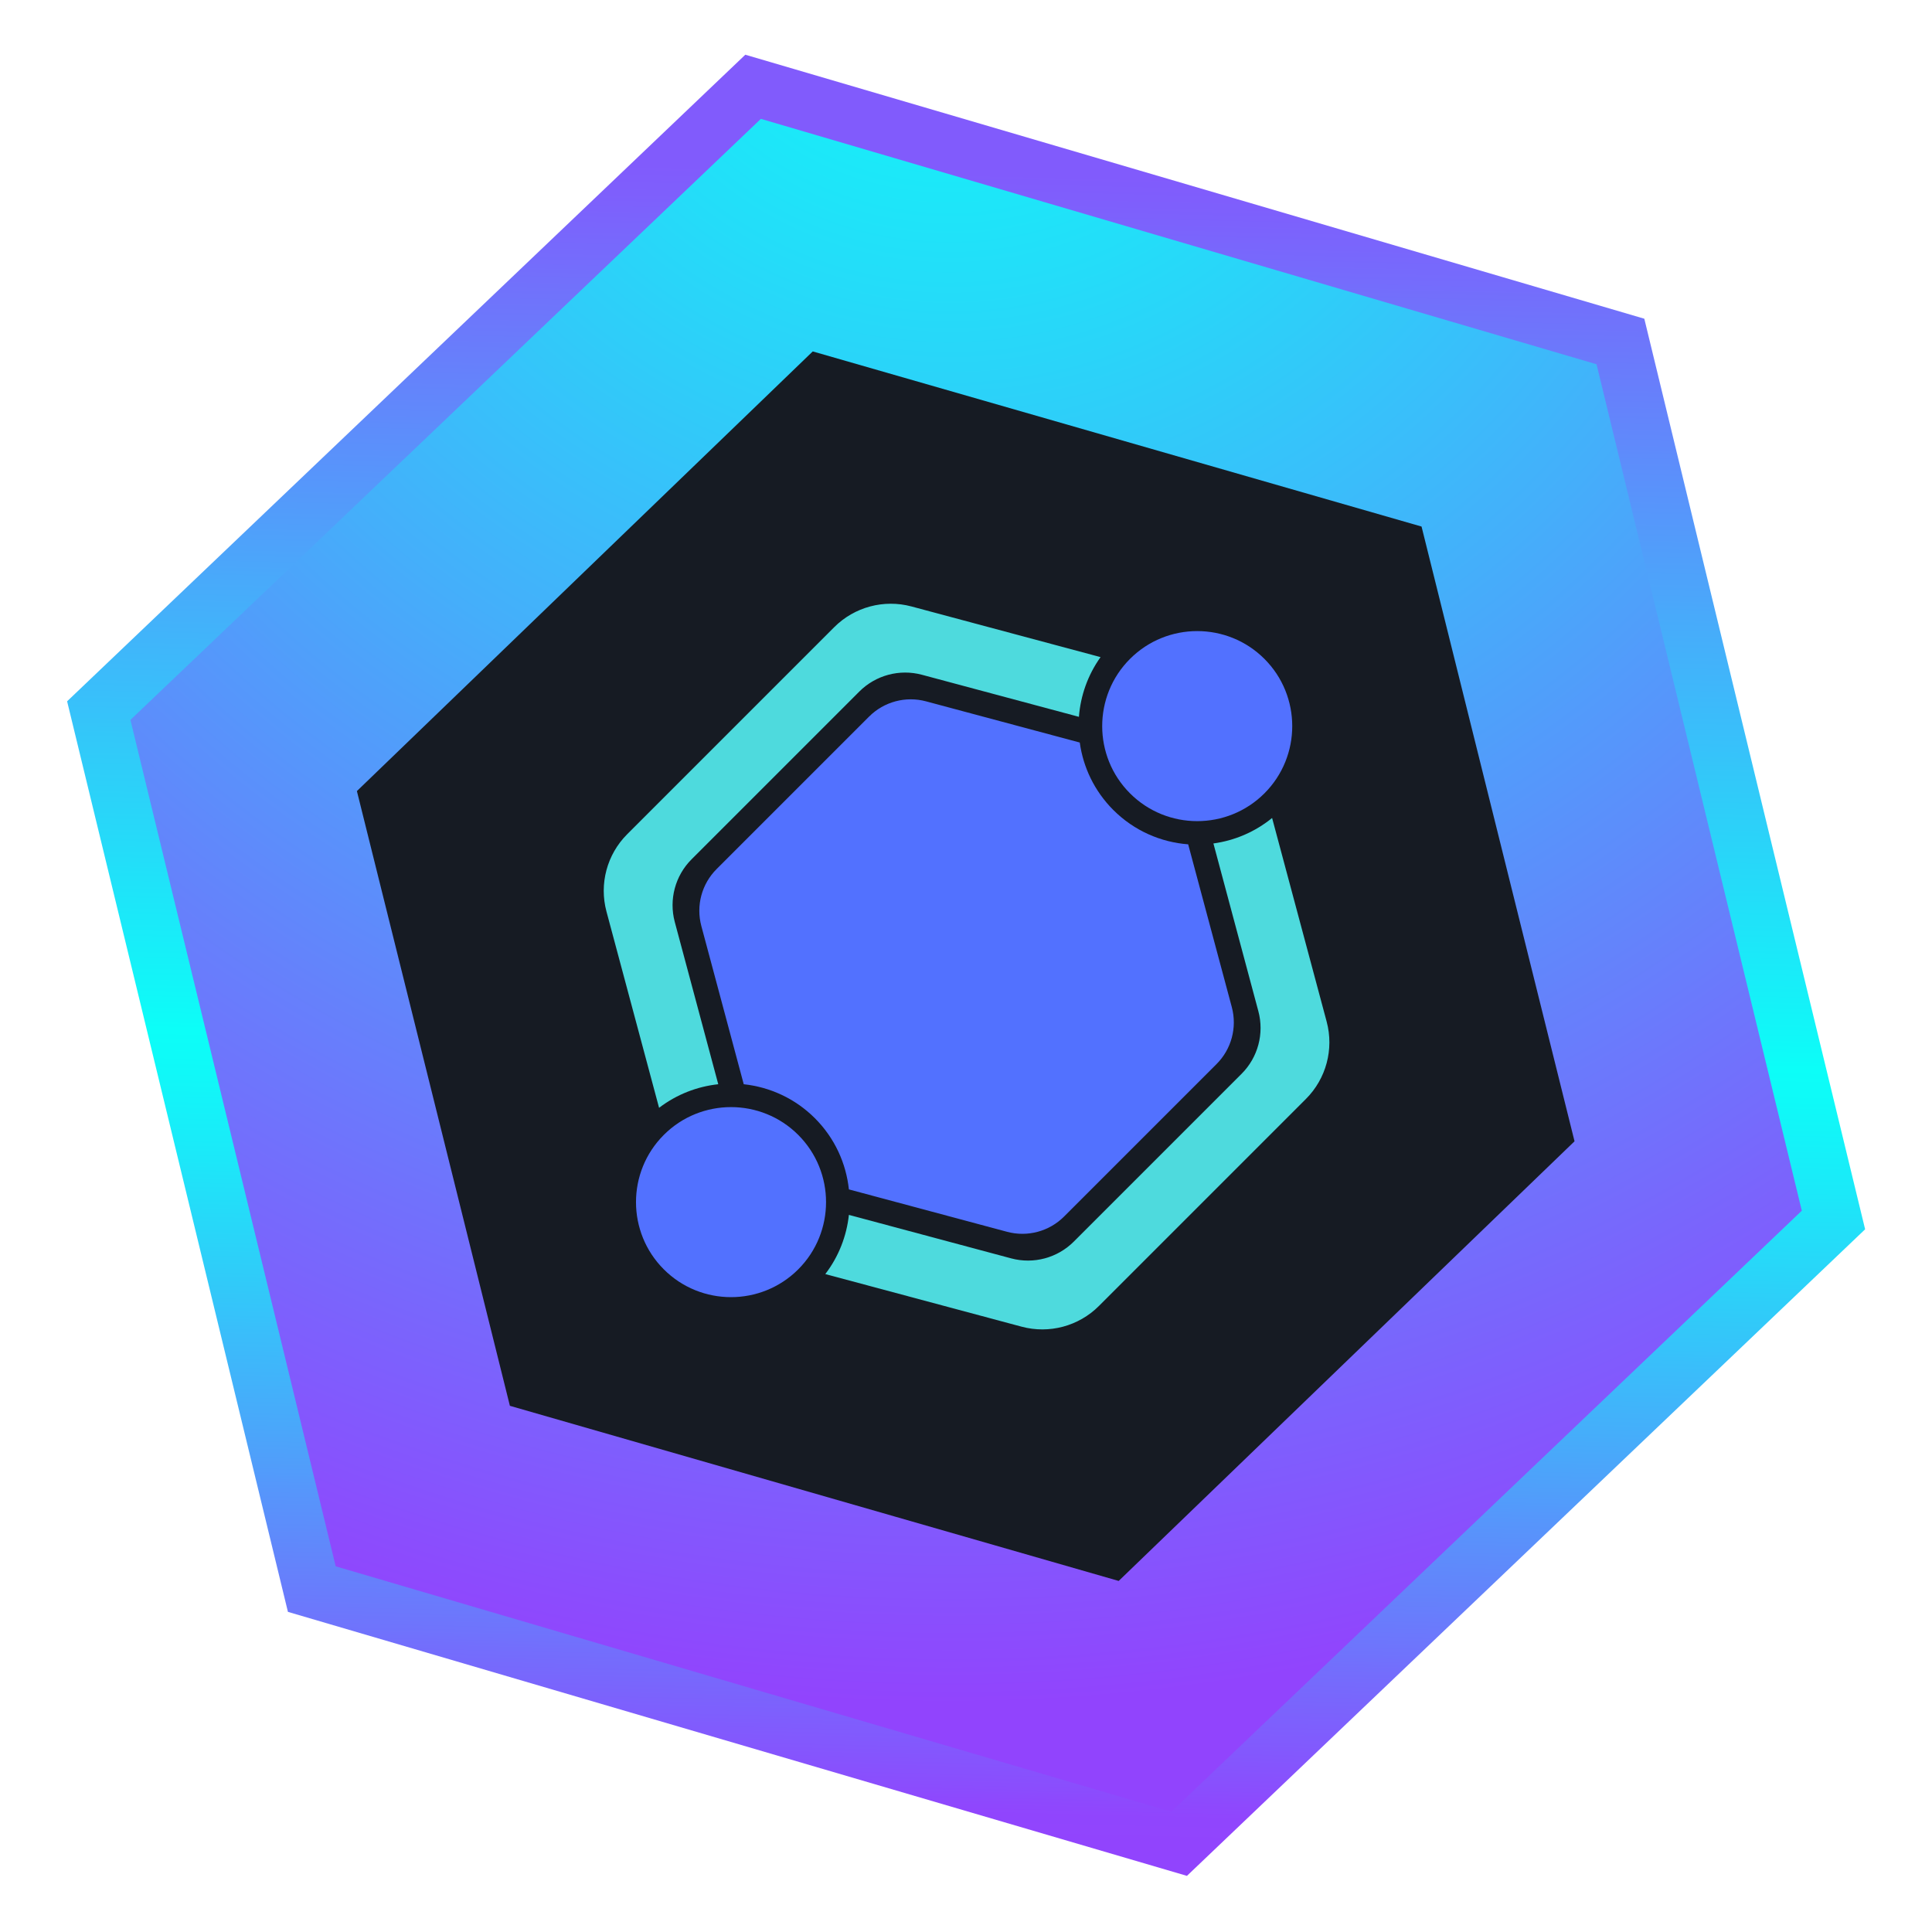
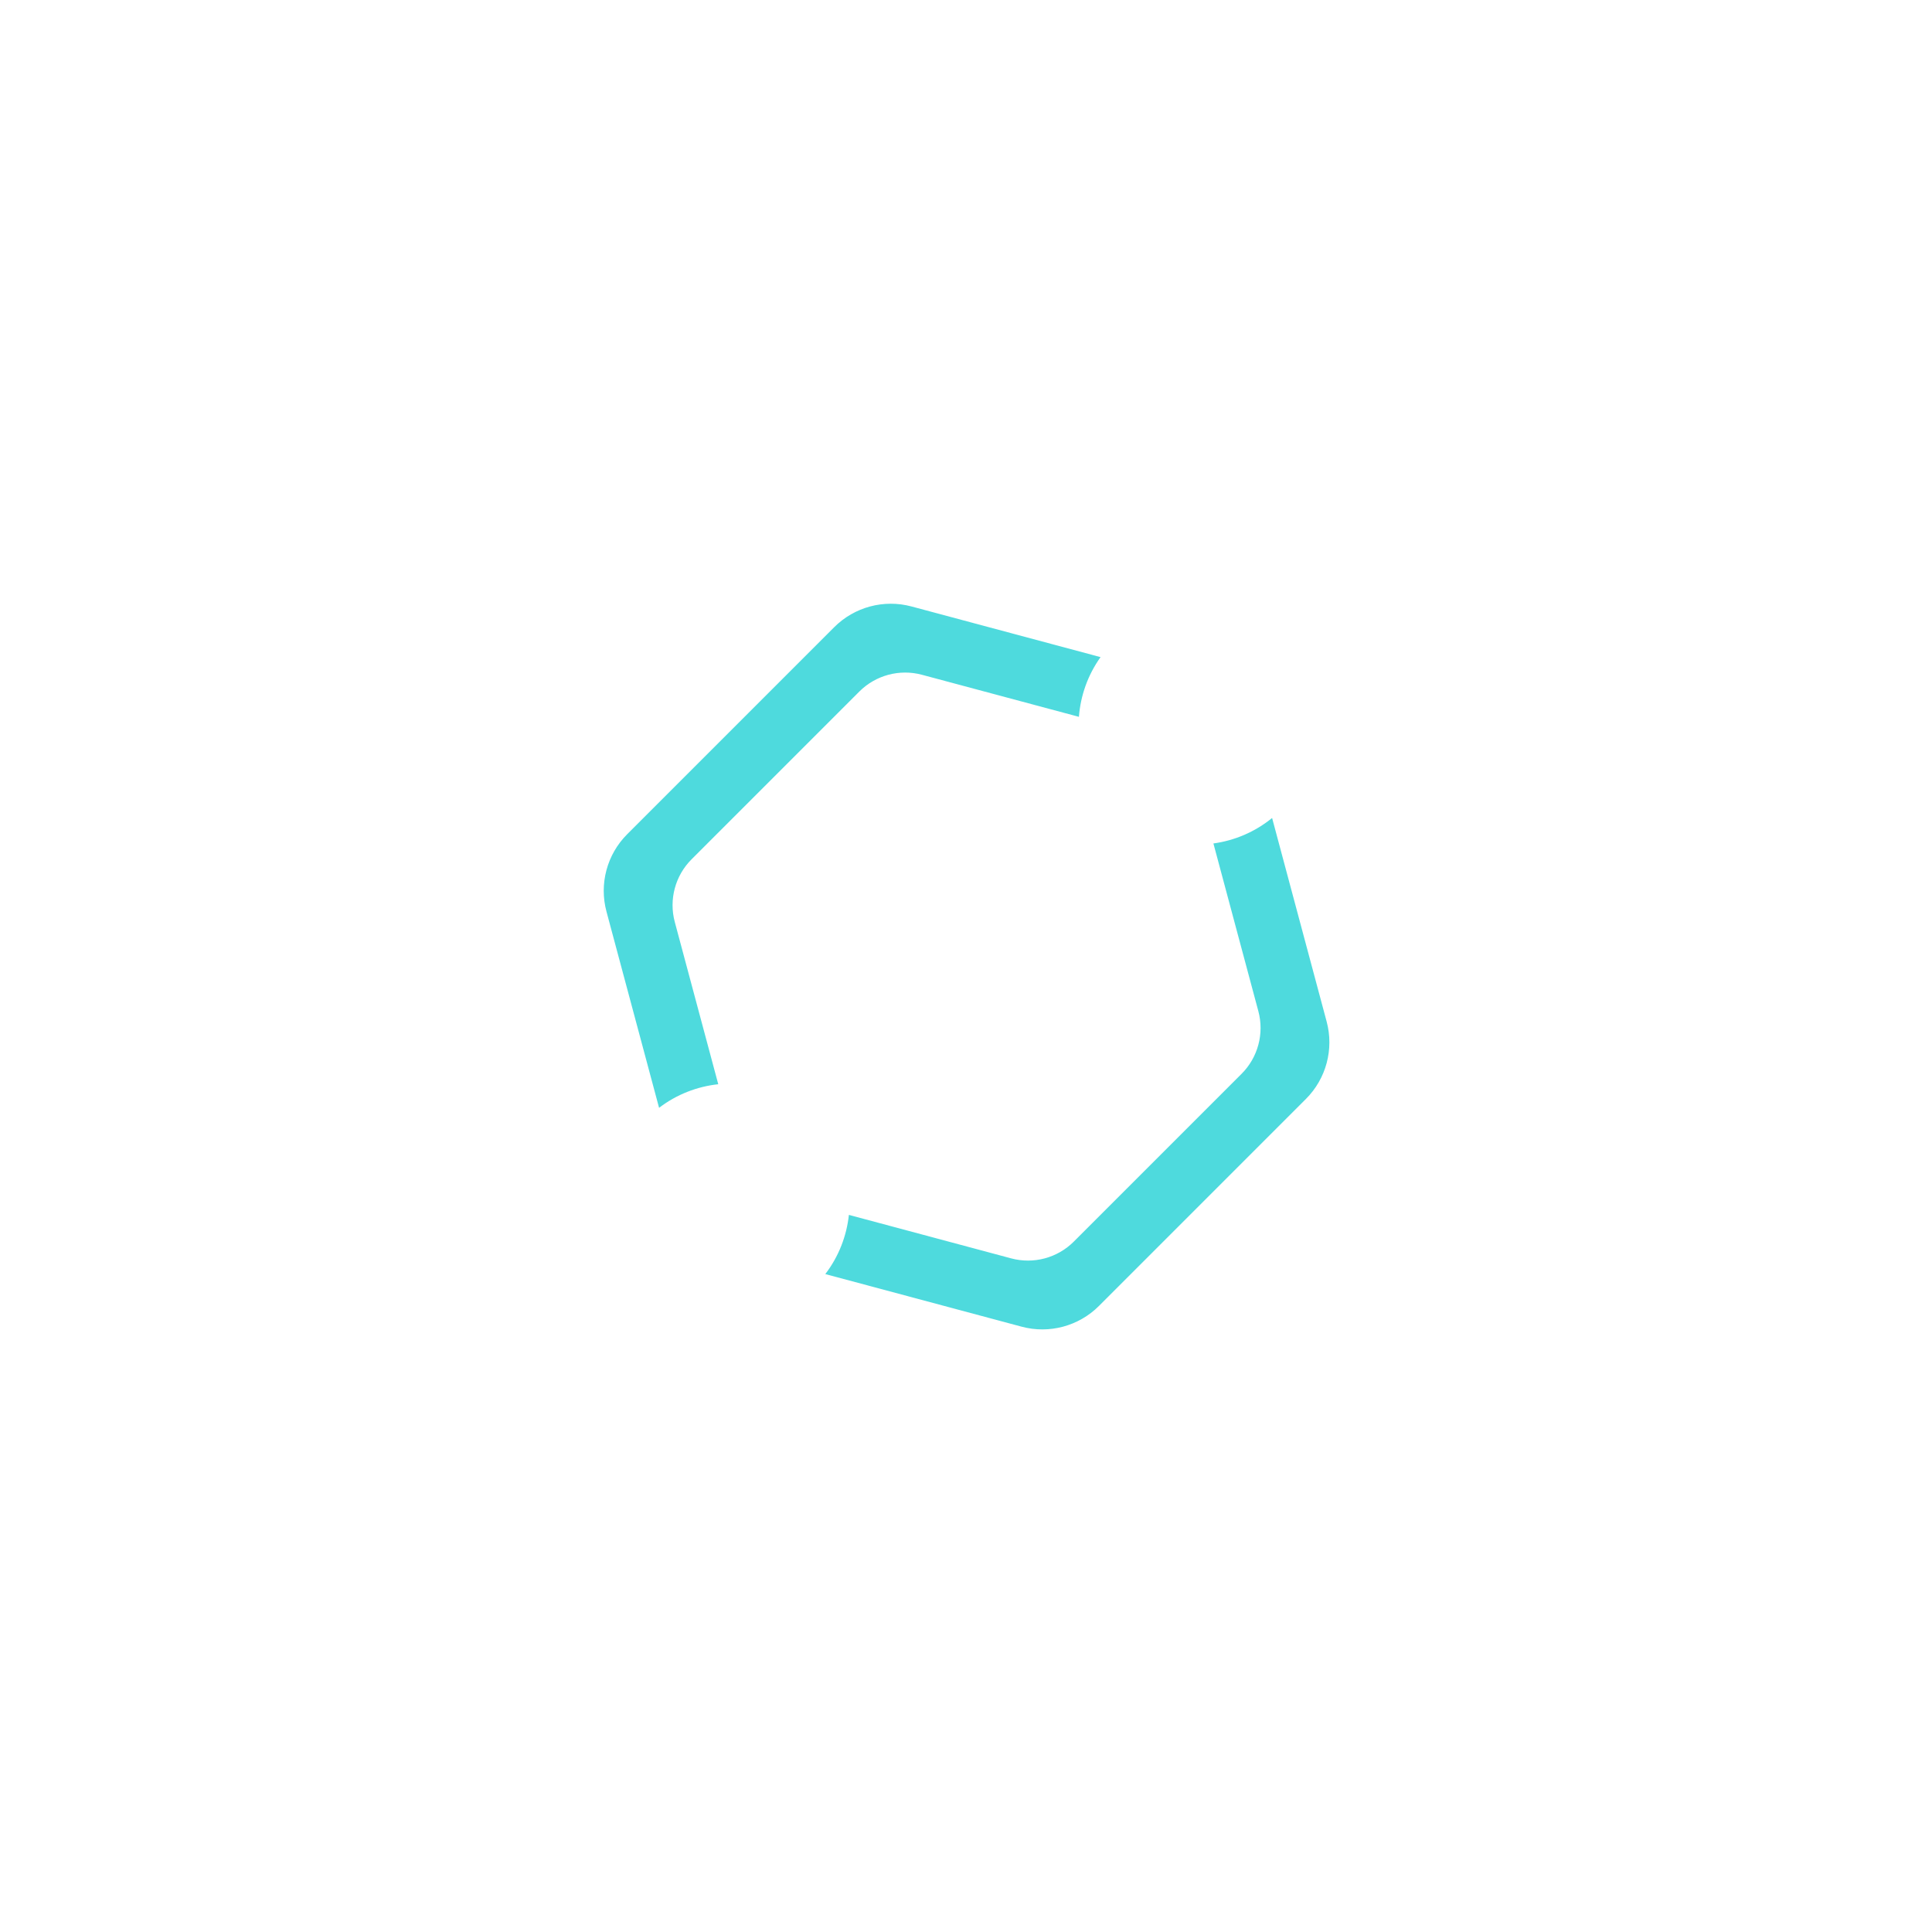
<svg xmlns="http://www.w3.org/2000/svg" width="500" zoomAndPan="magnify" viewBox="0 0 375 375" height="500" preserveAspectRatio="xMidYMid meet" version="1.0">
  <defs>
    <clipPath id="676683da3a">
      <path d="M 13 10 L 363 10 L 363 365 L 13 365 Z M 13 10 " clip-rule="nonzero" />
    </clipPath>
    <clipPath id="fb4918bc00">
      <path d="M 210.996 -52.621 L 428.359 175.367 L 163.996 427.402 L -53.363 199.414 Z M 210.996 -52.621 " clip-rule="nonzero" />
    </clipPath>
    <clipPath id="8d3f43533d">
      <path d="M 210.996 -52.621 L 428.359 175.367 L 163.996 427.402 L -53.363 199.414 Z M 210.996 -52.621 " clip-rule="nonzero" />
    </clipPath>
    <clipPath id="35842fbf60">
      <path d="M 210.996 -52.621 L 428.359 175.367 L 163.996 427.402 L -53.363 199.414 Z M 210.996 -52.621 " clip-rule="nonzero" />
    </clipPath>
    <clipPath id="b5a8ca212d">
      <path d="M 362.02 238.605 L 319.16 61.863 L 144.664 10.621 L 13.027 136.121 L 55.887 312.863 L 230.383 364.105 Z M 362.02 238.605 " clip-rule="nonzero" />
    </clipPath>
    <linearGradient x1="-43.347" gradientTransform="matrix(1.445, 1.516, -1.516, 1.445, 210.481, -52.13)" y1="-31.714" x2="193.745" gradientUnits="userSpaceOnUse" y2="205.378" id="57c3daf4fe">
      <stop stop-opacity="1" stop-color="rgb(50.6%, 35.699%, 98.799%)" offset="0" />
      <stop stop-opacity="1" stop-color="rgb(50.6%, 35.699%, 98.799%)" offset="0.25" />
      <stop stop-opacity="1" stop-color="rgb(50.6%, 35.699%, 98.799%)" offset="0.281" />
      <stop stop-opacity="1" stop-color="rgb(50.026%, 36.494%, 98.781%)" offset="0.285" />
      <stop stop-opacity="1" stop-color="rgb(49.454%, 37.289%, 98.763%)" offset="0.289" />
      <stop stop-opacity="1" stop-color="rgb(48.705%, 38.329%, 98.738%)" offset="0.293" />
      <stop stop-opacity="1" stop-color="rgb(47.957%, 39.368%, 98.714%)" offset="0.297" />
      <stop stop-opacity="1" stop-color="rgb(47.208%, 40.407%, 98.689%)" offset="0.301" />
      <stop stop-opacity="1" stop-color="rgb(46.46%, 41.447%, 98.665%)" offset="0.305" />
      <stop stop-opacity="1" stop-color="rgb(45.711%, 42.487%, 98.64%)" offset="0.309" />
      <stop stop-opacity="1" stop-color="rgb(44.963%, 43.526%, 98.616%)" offset="0.312" />
      <stop stop-opacity="1" stop-color="rgb(44.214%, 44.565%, 98.592%)" offset="0.316" />
      <stop stop-opacity="1" stop-color="rgb(43.466%, 45.604%, 98.569%)" offset="0.32" />
      <stop stop-opacity="1" stop-color="rgb(42.717%, 46.643%, 98.544%)" offset="0.324" />
      <stop stop-opacity="1" stop-color="rgb(41.969%, 47.684%, 98.52%)" offset="0.328" />
      <stop stop-opacity="1" stop-color="rgb(41.22%, 48.723%, 98.495%)" offset="0.332" />
      <stop stop-opacity="1" stop-color="rgb(40.472%, 49.762%, 98.471%)" offset="0.336" />
      <stop stop-opacity="1" stop-color="rgb(39.725%, 50.801%, 98.447%)" offset="0.34" />
      <stop stop-opacity="1" stop-color="rgb(38.977%, 51.84%, 98.422%)" offset="0.344" />
      <stop stop-opacity="1" stop-color="rgb(38.228%, 52.879%, 98.398%)" offset="0.348" />
      <stop stop-opacity="1" stop-color="rgb(37.48%, 53.92%, 98.375%)" offset="0.352" />
      <stop stop-opacity="1" stop-color="rgb(36.731%, 54.959%, 98.351%)" offset="0.355" />
      <stop stop-opacity="1" stop-color="rgb(35.983%, 55.998%, 98.326%)" offset="0.359" />
      <stop stop-opacity="1" stop-color="rgb(35.234%, 57.037%, 98.302%)" offset="0.363" />
      <stop stop-opacity="1" stop-color="rgb(34.486%, 58.076%, 98.277%)" offset="0.367" />
      <stop stop-opacity="1" stop-color="rgb(33.737%, 59.116%, 98.253%)" offset="0.371" />
      <stop stop-opacity="1" stop-color="rgb(32.99%, 60.156%, 98.228%)" offset="0.375" />
      <stop stop-opacity="1" stop-color="rgb(32.24%, 61.195%, 98.204%)" offset="0.379" />
      <stop stop-opacity="1" stop-color="rgb(31.493%, 62.234%, 98.18%)" offset="0.383" />
      <stop stop-opacity="1" stop-color="rgb(30.743%, 63.274%, 98.155%)" offset="0.387" />
      <stop stop-opacity="1" stop-color="rgb(29.996%, 64.313%, 98.132%)" offset="0.391" />
      <stop stop-opacity="1" stop-color="rgb(29.247%, 65.352%, 98.108%)" offset="0.395" />
      <stop stop-opacity="1" stop-color="rgb(28.499%, 66.393%, 98.083%)" offset="0.398" />
      <stop stop-opacity="1" stop-color="rgb(27.75%, 67.432%, 98.059%)" offset="0.402" />
      <stop stop-opacity="1" stop-color="rgb(27.002%, 68.471%, 98.035%)" offset="0.406" />
      <stop stop-opacity="1" stop-color="rgb(26.253%, 69.51%, 98.01%)" offset="0.41" />
      <stop stop-opacity="1" stop-color="rgb(25.505%, 70.549%, 97.986%)" offset="0.414" />
      <stop stop-opacity="1" stop-color="rgb(24.756%, 71.588%, 97.961%)" offset="0.418" />
      <stop stop-opacity="1" stop-color="rgb(24.008%, 72.627%, 97.937%)" offset="0.422" />
      <stop stop-opacity="1" stop-color="rgb(23.259%, 73.666%, 97.913%)" offset="0.426" />
      <stop stop-opacity="1" stop-color="rgb(22.511%, 74.707%, 97.89%)" offset="0.43" />
      <stop stop-opacity="1" stop-color="rgb(21.762%, 75.746%, 97.865%)" offset="0.434" />
      <stop stop-opacity="1" stop-color="rgb(21.014%, 76.785%, 97.841%)" offset="0.438" />
      <stop stop-opacity="1" stop-color="rgb(20.265%, 77.824%, 97.816%)" offset="0.441" />
      <stop stop-opacity="1" stop-color="rgb(19.518%, 78.864%, 97.792%)" offset="0.445" />
      <stop stop-opacity="1" stop-color="rgb(18.768%, 79.903%, 97.768%)" offset="0.449" />
      <stop stop-opacity="1" stop-color="rgb(18.021%, 80.943%, 97.743%)" offset="0.453" />
      <stop stop-opacity="1" stop-color="rgb(17.271%, 81.982%, 97.719%)" offset="0.457" />
      <stop stop-opacity="1" stop-color="rgb(16.524%, 83.022%, 97.696%)" offset="0.461" />
      <stop stop-opacity="1" stop-color="rgb(15.775%, 84.061%, 97.672%)" offset="0.465" />
      <stop stop-opacity="1" stop-color="rgb(15.027%, 85.1%, 97.647%)" offset="0.469" />
      <stop stop-opacity="1" stop-color="rgb(14.278%, 86.139%, 97.623%)" offset="0.473" />
      <stop stop-opacity="1" stop-color="rgb(13.53%, 87.18%, 97.598%)" offset="0.477" />
      <stop stop-opacity="1" stop-color="rgb(12.781%, 88.219%, 97.574%)" offset="0.48" />
      <stop stop-opacity="1" stop-color="rgb(12.033%, 89.258%, 97.549%)" offset="0.484" />
      <stop stop-opacity="1" stop-color="rgb(11.284%, 90.297%, 97.525%)" offset="0.488" />
      <stop stop-opacity="1" stop-color="rgb(10.536%, 91.336%, 97.501%)" offset="0.492" />
      <stop stop-opacity="1" stop-color="rgb(9.789%, 92.375%, 97.476%)" offset="0.496" />
      <stop stop-opacity="1" stop-color="rgb(9.041%, 93.416%, 97.453%)" offset="0.5" />
      <stop stop-opacity="1" stop-color="rgb(8.292%, 94.455%, 97.429%)" offset="0.504" />
      <stop stop-opacity="1" stop-color="rgb(7.544%, 95.494%, 97.404%)" offset="0.508" />
      <stop stop-opacity="1" stop-color="rgb(6.795%, 96.533%, 97.38%)" offset="0.512" />
      <stop stop-opacity="1" stop-color="rgb(6.047%, 97.572%, 97.356%)" offset="0.516" />
      <stop stop-opacity="1" stop-color="rgb(5.298%, 98.611%, 97.331%)" offset="0.52" />
      <stop stop-opacity="1" stop-color="rgb(4.55%, 99.652%, 97.307%)" offset="0.523" />
      <stop stop-opacity="1" stop-color="rgb(5.061%, 98.955%, 97.333%)" offset="0.527" />
      <stop stop-opacity="1" stop-color="rgb(5.574%, 98.257%, 97.36%)" offset="0.531" />
      <stop stop-opacity="1" stop-color="rgb(6.34%, 97.212%, 97.397%)" offset="0.535" />
      <stop stop-opacity="1" stop-color="rgb(7.106%, 96.167%, 97.433%)" offset="0.539" />
      <stop stop-opacity="1" stop-color="rgb(7.872%, 95.122%, 97.469%)" offset="0.543" />
      <stop stop-opacity="1" stop-color="rgb(8.638%, 94.077%, 97.505%)" offset="0.547" />
      <stop stop-opacity="1" stop-color="rgb(9.404%, 93.03%, 97.542%)" offset="0.551" />
      <stop stop-opacity="1" stop-color="rgb(10.17%, 91.985%, 97.578%)" offset="0.555" />
      <stop stop-opacity="1" stop-color="rgb(11.06%, 90.735%, 97.606%)" offset="0.559" />
      <stop stop-opacity="1" stop-color="rgb(11.951%, 89.485%, 97.633%)" offset="0.562" />
      <stop stop-opacity="1" stop-color="rgb(12.889%, 88.155%, 97.656%)" offset="0.566" />
      <stop stop-opacity="1" stop-color="rgb(13.829%, 86.826%, 97.679%)" offset="0.57" />
      <stop stop-opacity="1" stop-color="rgb(14.767%, 85.495%, 97.702%)" offset="0.574" />
      <stop stop-opacity="1" stop-color="rgb(15.707%, 84.166%, 97.726%)" offset="0.578" />
      <stop stop-opacity="1" stop-color="rgb(16.646%, 82.835%, 97.749%)" offset="0.582" />
      <stop stop-opacity="1" stop-color="rgb(17.586%, 81.506%, 97.772%)" offset="0.586" />
      <stop stop-opacity="1" stop-color="rgb(18.524%, 80.176%, 97.795%)" offset="0.59" />
      <stop stop-opacity="1" stop-color="rgb(19.463%, 78.847%, 97.82%)" offset="0.594" />
      <stop stop-opacity="1" stop-color="rgb(20.401%, 77.516%, 97.842%)" offset="0.598" />
      <stop stop-opacity="1" stop-color="rgb(21.341%, 76.187%, 97.867%)" offset="0.602" />
      <stop stop-opacity="1" stop-color="rgb(22.279%, 74.857%, 97.89%)" offset="0.605" />
      <stop stop-opacity="1" stop-color="rgb(23.219%, 73.528%, 97.913%)" offset="0.609" />
      <stop stop-opacity="1" stop-color="rgb(24.158%, 72.197%, 97.935%)" offset="0.613" />
      <stop stop-opacity="1" stop-color="rgb(25.098%, 70.868%, 97.96%)" offset="0.617" />
      <stop stop-opacity="1" stop-color="rgb(26.053%, 69.519%, 97.986%)" offset="0.621" />
      <stop stop-opacity="1" stop-color="rgb(27.008%, 68.172%, 98.013%)" offset="0.625" />
      <stop stop-opacity="1" stop-color="rgb(28.058%, 66.718%, 98.062%)" offset="0.629" />
      <stop stop-opacity="1" stop-color="rgb(29.109%, 65.265%, 98.111%)" offset="0.633" />
      <stop stop-opacity="1" stop-color="rgb(30.159%, 63.811%, 98.16%)" offset="0.637" />
      <stop stop-opacity="1" stop-color="rgb(31.21%, 62.358%, 98.209%)" offset="0.641" />
      <stop stop-opacity="1" stop-color="rgb(32.26%, 60.904%, 98.257%)" offset="0.645" />
      <stop stop-opacity="1" stop-color="rgb(33.31%, 59.451%, 98.306%)" offset="0.648" />
      <stop stop-opacity="1" stop-color="rgb(34.36%, 57.997%, 98.355%)" offset="0.652" />
      <stop stop-opacity="1" stop-color="rgb(35.411%, 56.544%, 98.404%)" offset="0.656" />
      <stop stop-opacity="1" stop-color="rgb(36.461%, 55.09%, 98.453%)" offset="0.66" />
      <stop stop-opacity="1" stop-color="rgb(37.512%, 53.636%, 98.502%)" offset="0.664" />
      <stop stop-opacity="1" stop-color="rgb(38.562%, 52.182%, 98.55%)" offset="0.668" />
      <stop stop-opacity="1" stop-color="rgb(39.613%, 50.729%, 98.599%)" offset="0.672" />
      <stop stop-opacity="1" stop-color="rgb(40.663%, 49.275%, 98.648%)" offset="0.676" />
      <stop stop-opacity="1" stop-color="rgb(41.714%, 47.823%, 98.697%)" offset="0.68" />
      <stop stop-opacity="1" stop-color="rgb(42.764%, 46.368%, 98.746%)" offset="0.684" />
      <stop stop-opacity="1" stop-color="rgb(43.816%, 44.916%, 98.796%)" offset="0.688" />
      <stop stop-opacity="1" stop-color="rgb(44.865%, 43.462%, 98.845%)" offset="0.691" />
      <stop stop-opacity="1" stop-color="rgb(45.917%, 42.009%, 98.894%)" offset="0.695" />
      <stop stop-opacity="1" stop-color="rgb(46.967%, 40.555%, 98.943%)" offset="0.699" />
      <stop stop-opacity="1" stop-color="rgb(48.018%, 39.101%, 98.991%)" offset="0.703" />
      <stop stop-opacity="1" stop-color="rgb(49.068%, 37.646%, 99.04%)" offset="0.707" />
      <stop stop-opacity="1" stop-color="rgb(50.117%, 36.194%, 99.089%)" offset="0.711" />
      <stop stop-opacity="1" stop-color="rgb(51.167%, 34.74%, 99.138%)" offset="0.715" />
      <stop stop-opacity="1" stop-color="rgb(52.219%, 33.287%, 99.187%)" offset="0.719" />
      <stop stop-opacity="1" stop-color="rgb(53.299%, 31.767%, 99.193%)" offset="0.723" />
      <stop stop-opacity="1" stop-color="rgb(54.379%, 30.249%, 99.199%)" offset="0.727" />
      <stop stop-opacity="1" stop-color="rgb(55.464%, 28.72%, 99.199%)" offset="0.73" />
      <stop stop-opacity="1" stop-color="rgb(56.551%, 27.191%, 99.199%)" offset="0.734" />
      <stop stop-opacity="1" stop-color="rgb(56.725%, 26.945%, 99.199%)" offset="0.738" />
      <stop stop-opacity="1" stop-color="rgb(56.898%, 26.7%, 99.199%)" offset="0.742" />
      <stop stop-opacity="1" stop-color="rgb(56.898%, 26.7%, 99.199%)" offset="0.75" />
      <stop stop-opacity="1" stop-color="rgb(56.898%, 26.7%, 99.199%)" offset="1" />
    </linearGradient>
    <clipPath id="0d4504954b">
-       <path d="M 25 23 L 350 23 L 350 352 L 25 352 Z M 25 23 " clip-rule="nonzero" />
-     </clipPath>
+       </clipPath>
    <clipPath id="760304181a">
      <path d="M 210.996 -52.621 L 428.359 175.367 L 163.996 427.402 L -53.363 199.414 Z M 210.996 -52.621 " clip-rule="nonzero" />
    </clipPath>
    <clipPath id="914416fc62">
-       <path d="M 210.996 -52.621 L 428.359 175.367 L 163.996 427.402 L -53.363 199.414 Z M 210.996 -52.621 " clip-rule="nonzero" />
-     </clipPath>
+       </clipPath>
    <clipPath id="eeab183882">
      <path d="M 210.996 -52.621 L 428.359 175.367 L 163.996 427.402 L -53.363 199.414 Z M 210.996 -52.621 " clip-rule="nonzero" />
    </clipPath>
    <clipPath id="80a5e35e44">
      <path d="M 349.73 234.996 L 309.887 70.703 L 147.684 23.07 L 25.316 139.73 L 65.16 304.023 L 227.363 351.656 Z M 349.73 234.996 " clip-rule="nonzero" />
    </clipPath>
    <radialGradient gradientTransform="matrix(0.69, 0.724, -0.724, 0.69, 210.481, -52.13)" gradientUnits="userSpaceOnUse" r="351.783" cx="4.905" id="2c924c2c9a" cy="40.939" fx="4.905" fy="40.939">
      <stop stop-opacity="1" stop-color="rgb(4.381%, 99.889%, 97.302%)" offset="0" />
      <stop stop-opacity="1" stop-color="rgb(4.543%, 99.667%, 97.31%)" offset="0.004" />
      <stop stop-opacity="1" stop-color="rgb(4.704%, 99.446%, 97.318%)" offset="0.008" />
      <stop stop-opacity="1" stop-color="rgb(4.866%, 99.225%, 97.325%)" offset="0.012" />
      <stop stop-opacity="1" stop-color="rgb(5.028%, 99.004%, 97.333%)" offset="0.016" />
      <stop stop-opacity="1" stop-color="rgb(5.19%, 98.782%, 97.34%)" offset="0.02" />
      <stop stop-opacity="1" stop-color="rgb(5.351%, 98.563%, 97.348%)" offset="0.023" />
      <stop stop-opacity="1" stop-color="rgb(5.513%, 98.341%, 97.356%)" offset="0.027" />
      <stop stop-opacity="1" stop-color="rgb(5.675%, 98.12%, 97.365%)" offset="0.031" />
      <stop stop-opacity="1" stop-color="rgb(5.836%, 97.899%, 97.372%)" offset="0.035" />
      <stop stop-opacity="1" stop-color="rgb(6%, 97.678%, 97.38%)" offset="0.039" />
      <stop stop-opacity="1" stop-color="rgb(6.161%, 97.456%, 97.388%)" offset="0.043" />
      <stop stop-opacity="1" stop-color="rgb(6.323%, 97.237%, 97.395%)" offset="0.047" />
      <stop stop-opacity="1" stop-color="rgb(6.485%, 97.015%, 97.403%)" offset="0.051" />
      <stop stop-opacity="1" stop-color="rgb(6.647%, 96.794%, 97.411%)" offset="0.055" />
      <stop stop-opacity="1" stop-color="rgb(6.808%, 96.573%, 97.418%)" offset="0.059" />
      <stop stop-opacity="1" stop-color="rgb(6.97%, 96.352%, 97.426%)" offset="0.062" />
      <stop stop-opacity="1" stop-color="rgb(7.132%, 96.13%, 97.433%)" offset="0.066" />
      <stop stop-opacity="1" stop-color="rgb(7.294%, 95.911%, 97.441%)" offset="0.07" />
      <stop stop-opacity="1" stop-color="rgb(7.457%, 95.689%, 97.449%)" offset="0.074" />
      <stop stop-opacity="1" stop-color="rgb(7.619%, 95.468%, 97.456%)" offset="0.078" />
      <stop stop-opacity="1" stop-color="rgb(7.78%, 95.247%, 97.464%)" offset="0.082" />
      <stop stop-opacity="1" stop-color="rgb(7.942%, 95.026%, 97.472%)" offset="0.086" />
      <stop stop-opacity="1" stop-color="rgb(8.104%, 94.804%, 97.479%)" offset="0.09" />
      <stop stop-opacity="1" stop-color="rgb(8.266%, 94.583%, 97.487%)" offset="0.094" />
      <stop stop-opacity="1" stop-color="rgb(8.427%, 94.363%, 97.495%)" offset="0.098" />
      <stop stop-opacity="1" stop-color="rgb(8.589%, 94.142%, 97.502%)" offset="0.102" />
      <stop stop-opacity="1" stop-color="rgb(8.751%, 93.921%, 97.511%)" offset="0.105" />
      <stop stop-opacity="1" stop-color="rgb(8.913%, 93.7%, 97.519%)" offset="0.109" />
      <stop stop-opacity="1" stop-color="rgb(9.076%, 93.478%, 97.527%)" offset="0.113" />
      <stop stop-opacity="1" stop-color="rgb(9.238%, 93.257%, 97.534%)" offset="0.117" />
      <stop stop-opacity="1" stop-color="rgb(9.399%, 93.037%, 97.542%)" offset="0.121" />
      <stop stop-opacity="1" stop-color="rgb(9.561%, 92.816%, 97.549%)" offset="0.125" />
      <stop stop-opacity="1" stop-color="rgb(9.723%, 92.595%, 97.557%)" offset="0.129" />
      <stop stop-opacity="1" stop-color="rgb(9.885%, 92.374%, 97.565%)" offset="0.133" />
      <stop stop-opacity="1" stop-color="rgb(10.046%, 92.152%, 97.572%)" offset="0.137" />
      <stop stop-opacity="1" stop-color="rgb(10.208%, 91.931%, 97.58%)" offset="0.141" />
      <stop stop-opacity="1" stop-color="rgb(10.37%, 91.711%, 97.588%)" offset="0.145" />
      <stop stop-opacity="1" stop-color="rgb(10.535%, 91.487%, 97.595%)" offset="0.148" />
      <stop stop-opacity="1" stop-color="rgb(10.715%, 91.234%, 97.601%)" offset="0.152" />
      <stop stop-opacity="1" stop-color="rgb(10.912%, 90.955%, 97.606%)" offset="0.156" />
      <stop stop-opacity="1" stop-color="rgb(11.108%, 90.675%, 97.612%)" offset="0.16" />
      <stop stop-opacity="1" stop-color="rgb(11.307%, 90.396%, 97.617%)" offset="0.164" />
      <stop stop-opacity="1" stop-color="rgb(11.504%, 90.117%, 97.621%)" offset="0.168" />
      <stop stop-opacity="1" stop-color="rgb(11.7%, 89.838%, 97.626%)" offset="0.172" />
      <stop stop-opacity="1" stop-color="rgb(11.897%, 89.56%, 97.63%)" offset="0.176" />
      <stop stop-opacity="1" stop-color="rgb(12.094%, 89.281%, 97.636%)" offset="0.18" />
      <stop stop-opacity="1" stop-color="rgb(12.292%, 89.001%, 97.641%)" offset="0.184" />
      <stop stop-opacity="1" stop-color="rgb(12.489%, 88.722%, 97.646%)" offset="0.188" />
      <stop stop-opacity="1" stop-color="rgb(12.686%, 88.443%, 97.65%)" offset="0.191" />
      <stop stop-opacity="1" stop-color="rgb(12.883%, 88.164%, 97.655%)" offset="0.195" />
      <stop stop-opacity="1" stop-color="rgb(13.08%, 87.885%, 97.661%)" offset="0.199" />
      <stop stop-opacity="1" stop-color="rgb(13.278%, 87.605%, 97.665%)" offset="0.203" />
      <stop stop-opacity="1" stop-color="rgb(13.475%, 87.326%, 97.67%)" offset="0.207" />
      <stop stop-opacity="1" stop-color="rgb(13.672%, 87.047%, 97.675%)" offset="0.211" />
      <stop stop-opacity="1" stop-color="rgb(13.869%, 86.768%, 97.679%)" offset="0.215" />
      <stop stop-opacity="1" stop-color="rgb(14.066%, 86.488%, 97.685%)" offset="0.219" />
      <stop stop-opacity="1" stop-color="rgb(14.264%, 86.209%, 97.69%)" offset="0.223" />
      <stop stop-opacity="1" stop-color="rgb(14.461%, 85.93%, 97.694%)" offset="0.227" />
      <stop stop-opacity="1" stop-color="rgb(14.658%, 85.651%, 97.699%)" offset="0.23" />
      <stop stop-opacity="1" stop-color="rgb(14.854%, 85.371%, 97.705%)" offset="0.234" />
      <stop stop-opacity="1" stop-color="rgb(15.051%, 85.092%, 97.71%)" offset="0.238" />
      <stop stop-opacity="1" stop-color="rgb(15.25%, 84.813%, 97.714%)" offset="0.242" />
      <stop stop-opacity="1" stop-color="rgb(15.446%, 84.534%, 97.719%)" offset="0.246" />
      <stop stop-opacity="1" stop-color="rgb(15.643%, 84.254%, 97.723%)" offset="0.25" />
      <stop stop-opacity="1" stop-color="rgb(15.84%, 83.975%, 97.729%)" offset="0.254" />
      <stop stop-opacity="1" stop-color="rgb(16.037%, 83.696%, 97.734%)" offset="0.258" />
      <stop stop-opacity="1" stop-color="rgb(16.235%, 83.417%, 97.739%)" offset="0.262" />
      <stop stop-opacity="1" stop-color="rgb(16.432%, 83.138%, 97.743%)" offset="0.266" />
      <stop stop-opacity="1" stop-color="rgb(16.629%, 82.858%, 97.748%)" offset="0.27" />
      <stop stop-opacity="1" stop-color="rgb(16.826%, 82.579%, 97.754%)" offset="0.273" />
      <stop stop-opacity="1" stop-color="rgb(17.023%, 82.3%, 97.758%)" offset="0.277" />
      <stop stop-opacity="1" stop-color="rgb(17.221%, 82.021%, 97.763%)" offset="0.281" />
      <stop stop-opacity="1" stop-color="rgb(17.418%, 81.741%, 97.768%)" offset="0.285" />
      <stop stop-opacity="1" stop-color="rgb(17.615%, 81.462%, 97.772%)" offset="0.289" />
      <stop stop-opacity="1" stop-color="rgb(17.812%, 81.183%, 97.778%)" offset="0.293" />
      <stop stop-opacity="1" stop-color="rgb(18.008%, 80.904%, 97.783%)" offset="0.297" />
      <stop stop-opacity="1" stop-color="rgb(18.207%, 80.624%, 97.787%)" offset="0.301" />
      <stop stop-opacity="1" stop-color="rgb(18.404%, 80.345%, 97.792%)" offset="0.305" />
      <stop stop-opacity="1" stop-color="rgb(18.6%, 80.066%, 97.798%)" offset="0.309" />
      <stop stop-opacity="1" stop-color="rgb(18.797%, 79.787%, 97.803%)" offset="0.312" />
      <stop stop-opacity="1" stop-color="rgb(18.994%, 79.509%, 97.807%)" offset="0.316" />
      <stop stop-opacity="1" stop-color="rgb(19.193%, 79.23%, 97.812%)" offset="0.32" />
      <stop stop-opacity="1" stop-color="rgb(19.389%, 78.951%, 97.816%)" offset="0.324" />
      <stop stop-opacity="1" stop-color="rgb(19.586%, 78.671%, 97.823%)" offset="0.328" />
      <stop stop-opacity="1" stop-color="rgb(19.783%, 78.392%, 97.827%)" offset="0.332" />
      <stop stop-opacity="1" stop-color="rgb(19.98%, 78.113%, 97.832%)" offset="0.336" />
      <stop stop-opacity="1" stop-color="rgb(20.178%, 77.834%, 97.836%)" offset="0.34" />
      <stop stop-opacity="1" stop-color="rgb(20.375%, 77.554%, 97.841%)" offset="0.344" />
      <stop stop-opacity="1" stop-color="rgb(20.572%, 77.275%, 97.847%)" offset="0.348" />
      <stop stop-opacity="1" stop-color="rgb(20.769%, 76.996%, 97.852%)" offset="0.352" />
      <stop stop-opacity="1" stop-color="rgb(20.966%, 76.717%, 97.856%)" offset="0.355" />
      <stop stop-opacity="1" stop-color="rgb(21.164%, 76.437%, 97.861%)" offset="0.359" />
      <stop stop-opacity="1" stop-color="rgb(21.361%, 76.158%, 97.865%)" offset="0.363" />
      <stop stop-opacity="1" stop-color="rgb(21.558%, 75.879%, 97.871%)" offset="0.367" />
      <stop stop-opacity="1" stop-color="rgb(21.754%, 75.6%, 97.876%)" offset="0.371" />
      <stop stop-opacity="1" stop-color="rgb(21.953%, 75.32%, 97.881%)" offset="0.375" />
      <stop stop-opacity="1" stop-color="rgb(22.15%, 75.041%, 97.885%)" offset="0.379" />
      <stop stop-opacity="1" stop-color="rgb(22.346%, 74.762%, 97.891%)" offset="0.383" />
      <stop stop-opacity="1" stop-color="rgb(22.543%, 74.483%, 97.896%)" offset="0.387" />
      <stop stop-opacity="1" stop-color="rgb(22.74%, 74.203%, 97.9%)" offset="0.391" />
      <stop stop-opacity="1" stop-color="rgb(22.939%, 73.924%, 97.905%)" offset="0.395" />
      <stop stop-opacity="1" stop-color="rgb(23.135%, 73.645%, 97.91%)" offset="0.398" />
      <stop stop-opacity="1" stop-color="rgb(23.332%, 73.366%, 97.916%)" offset="0.402" />
      <stop stop-opacity="1" stop-color="rgb(23.529%, 73.087%, 97.92%)" offset="0.406" />
      <stop stop-opacity="1" stop-color="rgb(23.726%, 72.807%, 97.925%)" offset="0.41" />
      <stop stop-opacity="1" stop-color="rgb(23.924%, 72.528%, 97.929%)" offset="0.414" />
      <stop stop-opacity="1" stop-color="rgb(24.121%, 72.249%, 97.934%)" offset="0.418" />
      <stop stop-opacity="1" stop-color="rgb(24.318%, 71.97%, 97.94%)" offset="0.422" />
      <stop stop-opacity="1" stop-color="rgb(24.515%, 71.69%, 97.945%)" offset="0.426" />
      <stop stop-opacity="1" stop-color="rgb(24.712%, 71.411%, 97.949%)" offset="0.43" />
      <stop stop-opacity="1" stop-color="rgb(24.91%, 71.132%, 97.954%)" offset="0.434" />
      <stop stop-opacity="1" stop-color="rgb(25.107%, 70.853%, 97.958%)" offset="0.438" />
      <stop stop-opacity="1" stop-color="rgb(25.304%, 70.573%, 97.964%)" offset="0.441" />
      <stop stop-opacity="1" stop-color="rgb(25.5%, 70.294%, 97.969%)" offset="0.445" />
      <stop stop-opacity="1" stop-color="rgb(25.697%, 70.015%, 97.974%)" offset="0.449" />
      <stop stop-opacity="1" stop-color="rgb(25.896%, 69.737%, 97.978%)" offset="0.453" />
      <stop stop-opacity="1" stop-color="rgb(26.093%, 69.458%, 97.984%)" offset="0.457" />
      <stop stop-opacity="1" stop-color="rgb(26.289%, 69.179%, 97.989%)" offset="0.461" />
      <stop stop-opacity="1" stop-color="rgb(26.486%, 68.9%, 97.993%)" offset="0.465" />
      <stop stop-opacity="1" stop-color="rgb(26.689%, 68.614%, 98%)" offset="0.469" />
      <stop stop-opacity="1" stop-color="rgb(26.903%, 68.315%, 98.009%)" offset="0.473" />
      <stop stop-opacity="1" stop-color="rgb(27.124%, 68.008%, 98.018%)" offset="0.477" />
      <stop stop-opacity="1" stop-color="rgb(27.347%, 67.702%, 98.029%)" offset="0.48" />
      <stop stop-opacity="1" stop-color="rgb(27.568%, 67.397%, 98.039%)" offset="0.484" />
      <stop stop-opacity="1" stop-color="rgb(27.789%, 67.09%, 98.05%)" offset="0.488" />
      <stop stop-opacity="1" stop-color="rgb(28.011%, 66.783%, 98.059%)" offset="0.492" />
      <stop stop-opacity="1" stop-color="rgb(28.232%, 66.476%, 98.07%)" offset="0.496" />
      <stop stop-opacity="1" stop-color="rgb(28.453%, 66.17%, 98.08%)" offset="0.5" />
      <stop stop-opacity="1" stop-color="rgb(28.676%, 65.863%, 98.091%)" offset="0.504" />
      <stop stop-opacity="1" stop-color="rgb(28.897%, 65.556%, 98.1%)" offset="0.508" />
      <stop stop-opacity="1" stop-color="rgb(29.118%, 65.251%, 98.111%)" offset="0.512" />
      <stop stop-opacity="1" stop-color="rgb(29.34%, 64.944%, 98.122%)" offset="0.516" />
      <stop stop-opacity="1" stop-color="rgb(29.561%, 64.638%, 98.132%)" offset="0.52" />
      <stop stop-opacity="1" stop-color="rgb(29.782%, 64.331%, 98.141%)" offset="0.523" />
      <stop stop-opacity="1" stop-color="rgb(30.005%, 64.024%, 98.152%)" offset="0.527" />
      <stop stop-opacity="1" stop-color="rgb(30.226%, 63.718%, 98.163%)" offset="0.531" />
      <stop stop-opacity="1" stop-color="rgb(30.447%, 63.411%, 98.174%)" offset="0.535" />
      <stop stop-opacity="1" stop-color="rgb(30.669%, 63.106%, 98.183%)" offset="0.539" />
      <stop stop-opacity="1" stop-color="rgb(30.89%, 62.799%, 98.193%)" offset="0.543" />
      <stop stop-opacity="1" stop-color="rgb(31.111%, 62.492%, 98.204%)" offset="0.547" />
      <stop stop-opacity="1" stop-color="rgb(31.334%, 62.186%, 98.215%)" offset="0.551" />
      <stop stop-opacity="1" stop-color="rgb(31.555%, 61.879%, 98.224%)" offset="0.555" />
      <stop stop-opacity="1" stop-color="rgb(31.776%, 61.572%, 98.235%)" offset="0.559" />
      <stop stop-opacity="1" stop-color="rgb(31.998%, 61.266%, 98.245%)" offset="0.562" />
      <stop stop-opacity="1" stop-color="rgb(32.219%, 60.959%, 98.256%)" offset="0.566" />
      <stop stop-opacity="1" stop-color="rgb(32.44%, 60.654%, 98.265%)" offset="0.57" />
      <stop stop-opacity="1" stop-color="rgb(32.661%, 60.347%, 98.276%)" offset="0.574" />
      <stop stop-opacity="1" stop-color="rgb(32.884%, 60.04%, 98.286%)" offset="0.578" />
      <stop stop-opacity="1" stop-color="rgb(33.105%, 59.734%, 98.297%)" offset="0.582" />
      <stop stop-opacity="1" stop-color="rgb(33.327%, 59.427%, 98.306%)" offset="0.586" />
      <stop stop-opacity="1" stop-color="rgb(33.548%, 59.12%, 98.317%)" offset="0.59" />
      <stop stop-opacity="1" stop-color="rgb(33.769%, 58.813%, 98.328%)" offset="0.594" />
      <stop stop-opacity="1" stop-color="rgb(33.99%, 58.508%, 98.338%)" offset="0.598" />
      <stop stop-opacity="1" stop-color="rgb(34.213%, 58.202%, 98.347%)" offset="0.602" />
      <stop stop-opacity="1" stop-color="rgb(34.435%, 57.895%, 98.358%)" offset="0.605" />
      <stop stop-opacity="1" stop-color="rgb(34.656%, 57.588%, 98.369%)" offset="0.609" />
      <stop stop-opacity="1" stop-color="rgb(34.877%, 57.281%, 98.38%)" offset="0.613" />
      <stop stop-opacity="1" stop-color="rgb(35.098%, 56.975%, 98.389%)" offset="0.617" />
      <stop stop-opacity="1" stop-color="rgb(35.32%, 56.668%, 98.399%)" offset="0.621" />
      <stop stop-opacity="1" stop-color="rgb(35.542%, 56.363%, 98.41%)" offset="0.625" />
      <stop stop-opacity="1" stop-color="rgb(35.764%, 56.056%, 98.421%)" offset="0.629" />
      <stop stop-opacity="1" stop-color="rgb(35.985%, 55.75%, 98.43%)" offset="0.633" />
      <stop stop-opacity="1" stop-color="rgb(36.206%, 55.443%, 98.441%)" offset="0.637" />
      <stop stop-opacity="1" stop-color="rgb(36.427%, 55.136%, 98.451%)" offset="0.641" />
      <stop stop-opacity="1" stop-color="rgb(36.649%, 54.829%, 98.462%)" offset="0.645" />
      <stop stop-opacity="1" stop-color="rgb(36.871%, 54.523%, 98.471%)" offset="0.648" />
      <stop stop-opacity="1" stop-color="rgb(37.093%, 54.218%, 98.482%)" offset="0.652" />
      <stop stop-opacity="1" stop-color="rgb(37.314%, 53.911%, 98.492%)" offset="0.656" />
      <stop stop-opacity="1" stop-color="rgb(37.535%, 53.604%, 98.503%)" offset="0.66" />
      <stop stop-opacity="1" stop-color="rgb(37.756%, 53.297%, 98.512%)" offset="0.664" />
      <stop stop-opacity="1" stop-color="rgb(37.978%, 52.991%, 98.523%)" offset="0.668" />
      <stop stop-opacity="1" stop-color="rgb(38.2%, 52.684%, 98.534%)" offset="0.672" />
      <stop stop-opacity="1" stop-color="rgb(38.422%, 52.377%, 98.544%)" offset="0.676" />
      <stop stop-opacity="1" stop-color="rgb(38.643%, 52.072%, 98.553%)" offset="0.68" />
      <stop stop-opacity="1" stop-color="rgb(38.864%, 51.765%, 98.564%)" offset="0.684" />
      <stop stop-opacity="1" stop-color="rgb(39.085%, 51.459%, 98.575%)" offset="0.688" />
      <stop stop-opacity="1" stop-color="rgb(39.307%, 51.152%, 98.586%)" offset="0.691" />
      <stop stop-opacity="1" stop-color="rgb(39.528%, 50.845%, 98.595%)" offset="0.695" />
      <stop stop-opacity="1" stop-color="rgb(39.751%, 50.539%, 98.605%)" offset="0.699" />
      <stop stop-opacity="1" stop-color="rgb(39.972%, 50.232%, 98.616%)" offset="0.703" />
      <stop stop-opacity="1" stop-color="rgb(40.193%, 49.925%, 98.627%)" offset="0.707" />
      <stop stop-opacity="1" stop-color="rgb(40.414%, 49.62%, 98.636%)" offset="0.711" />
      <stop stop-opacity="1" stop-color="rgb(40.636%, 49.313%, 98.647%)" offset="0.715" />
      <stop stop-opacity="1" stop-color="rgb(40.857%, 49.007%, 98.657%)" offset="0.719" />
      <stop stop-opacity="1" stop-color="rgb(41.08%, 48.7%, 98.668%)" offset="0.723" />
      <stop stop-opacity="1" stop-color="rgb(41.301%, 48.393%, 98.677%)" offset="0.727" />
      <stop stop-opacity="1" stop-color="rgb(41.522%, 48.087%, 98.688%)" offset="0.73" />
      <stop stop-opacity="1" stop-color="rgb(41.743%, 47.78%, 98.698%)" offset="0.734" />
      <stop stop-opacity="1" stop-color="rgb(41.965%, 47.475%, 98.709%)" offset="0.738" />
      <stop stop-opacity="1" stop-color="rgb(42.186%, 47.168%, 98.72%)" offset="0.742" />
      <stop stop-opacity="1" stop-color="rgb(42.409%, 46.861%, 98.729%)" offset="0.746" />
      <stop stop-opacity="1" stop-color="rgb(42.63%, 46.555%, 98.74%)" offset="0.75" />
      <stop stop-opacity="1" stop-color="rgb(42.851%, 46.248%, 98.75%)" offset="0.754" />
      <stop stop-opacity="1" stop-color="rgb(43.073%, 45.941%, 98.761%)" offset="0.758" />
      <stop stop-opacity="1" stop-color="rgb(43.294%, 45.634%, 98.77%)" offset="0.762" />
      <stop stop-opacity="1" stop-color="rgb(43.515%, 45.329%, 98.781%)" offset="0.766" />
      <stop stop-opacity="1" stop-color="rgb(43.738%, 45.023%, 98.792%)" offset="0.77" />
      <stop stop-opacity="1" stop-color="rgb(43.959%, 44.716%, 98.802%)" offset="0.773" />
      <stop stop-opacity="1" stop-color="rgb(44.18%, 44.409%, 98.811%)" offset="0.777" />
      <stop stop-opacity="1" stop-color="rgb(44.402%, 44.102%, 98.822%)" offset="0.781" />
      <stop stop-opacity="1" stop-color="rgb(44.623%, 43.796%, 98.833%)" offset="0.785" />
      <stop stop-opacity="1" stop-color="rgb(44.844%, 43.489%, 98.843%)" offset="0.789" />
      <stop stop-opacity="1" stop-color="rgb(45.065%, 43.184%, 98.853%)" offset="0.793" />
      <stop stop-opacity="1" stop-color="rgb(45.288%, 42.877%, 98.863%)" offset="0.797" />
      <stop stop-opacity="1" stop-color="rgb(45.509%, 42.57%, 98.874%)" offset="0.801" />
      <stop stop-opacity="1" stop-color="rgb(45.731%, 42.264%, 98.885%)" offset="0.805" />
      <stop stop-opacity="1" stop-color="rgb(45.952%, 41.957%, 98.894%)" offset="0.809" />
      <stop stop-opacity="1" stop-color="rgb(46.173%, 41.65%, 98.904%)" offset="0.812" />
      <stop stop-opacity="1" stop-color="rgb(46.394%, 41.344%, 98.915%)" offset="0.816" />
      <stop stop-opacity="1" stop-color="rgb(46.617%, 41.037%, 98.926%)" offset="0.82" />
      <stop stop-opacity="1" stop-color="rgb(46.838%, 40.732%, 98.935%)" offset="0.824" />
      <stop stop-opacity="1" stop-color="rgb(47.06%, 40.425%, 98.946%)" offset="0.828" />
      <stop stop-opacity="1" stop-color="rgb(47.281%, 40.118%, 98.956%)" offset="0.832" />
      <stop stop-opacity="1" stop-color="rgb(47.502%, 39.812%, 98.967%)" offset="0.836" />
      <stop stop-opacity="1" stop-color="rgb(47.723%, 39.505%, 98.976%)" offset="0.84" />
      <stop stop-opacity="1" stop-color="rgb(47.946%, 39.198%, 98.987%)" offset="0.844" />
      <stop stop-opacity="1" stop-color="rgb(48.167%, 38.892%, 98.997%)" offset="0.848" />
      <stop stop-opacity="1" stop-color="rgb(48.389%, 38.586%, 99.008%)" offset="0.852" />
      <stop stop-opacity="1" stop-color="rgb(48.61%, 38.28%, 99.017%)" offset="0.855" />
      <stop stop-opacity="1" stop-color="rgb(48.831%, 37.973%, 99.028%)" offset="0.859" />
      <stop stop-opacity="1" stop-color="rgb(49.052%, 37.666%, 99.039%)" offset="0.863" />
      <stop stop-opacity="1" stop-color="rgb(49.275%, 37.36%, 99.049%)" offset="0.867" />
      <stop stop-opacity="1" stop-color="rgb(49.496%, 37.053%, 99.059%)" offset="0.871" />
      <stop stop-opacity="1" stop-color="rgb(49.718%, 36.746%, 99.069%)" offset="0.875" />
      <stop stop-opacity="1" stop-color="rgb(49.939%, 36.441%, 99.08%)" offset="0.879" />
      <stop stop-opacity="1" stop-color="rgb(50.16%, 36.134%, 99.091%)" offset="0.883" />
      <stop stop-opacity="1" stop-color="rgb(50.381%, 35.828%, 99.1%)" offset="0.887" />
      <stop stop-opacity="1" stop-color="rgb(50.603%, 35.521%, 99.11%)" offset="0.891" />
      <stop stop-opacity="1" stop-color="rgb(50.825%, 35.214%, 99.121%)" offset="0.895" />
      <stop stop-opacity="1" stop-color="rgb(51.047%, 34.908%, 99.132%)" offset="0.898" />
      <stop stop-opacity="1" stop-color="rgb(51.268%, 34.601%, 99.141%)" offset="0.902" />
      <stop stop-opacity="1" stop-color="rgb(51.489%, 34.296%, 99.152%)" offset="0.906" />
      <stop stop-opacity="1" stop-color="rgb(51.711%, 33.989%, 99.162%)" offset="0.91" />
      <stop stop-opacity="1" stop-color="rgb(51.932%, 33.682%, 99.173%)" offset="0.914" />
      <stop stop-opacity="1" stop-color="rgb(52.155%, 33.376%, 99.182%)" offset="0.918" />
      <stop stop-opacity="1" stop-color="rgb(52.376%, 33.069%, 99.193%)" offset="0.922" />
      <stop stop-opacity="1" stop-color="rgb(52.603%, 32.753%, 99.199%)" offset="0.926" />
      <stop stop-opacity="1" stop-color="rgb(52.835%, 32.426%, 99.199%)" offset="0.93" />
      <stop stop-opacity="1" stop-color="rgb(53.067%, 32.098%, 99.199%)" offset="0.934" />
      <stop stop-opacity="1" stop-color="rgb(53.299%, 31.772%, 99.199%)" offset="0.938" />
      <stop stop-opacity="1" stop-color="rgb(53.531%, 31.444%, 99.199%)" offset="0.941" />
      <stop stop-opacity="1" stop-color="rgb(53.763%, 31.117%, 99.199%)" offset="0.945" />
      <stop stop-opacity="1" stop-color="rgb(53.996%, 30.789%, 99.199%)" offset="0.949" />
      <stop stop-opacity="1" stop-color="rgb(54.228%, 30.463%, 99.199%)" offset="0.953" />
      <stop stop-opacity="1" stop-color="rgb(54.46%, 30.135%, 99.199%)" offset="0.957" />
      <stop stop-opacity="1" stop-color="rgb(54.692%, 29.808%, 99.199%)" offset="0.961" />
      <stop stop-opacity="1" stop-color="rgb(54.926%, 29.482%, 99.199%)" offset="0.965" />
      <stop stop-opacity="1" stop-color="rgb(55.157%, 29.153%, 99.199%)" offset="0.969" />
      <stop stop-opacity="1" stop-color="rgb(55.389%, 28.827%, 99.199%)" offset="0.973" />
      <stop stop-opacity="1" stop-color="rgb(55.621%, 28.499%, 99.199%)" offset="0.977" />
      <stop stop-opacity="1" stop-color="rgb(55.853%, 28.172%, 99.199%)" offset="0.98" />
      <stop stop-opacity="1" stop-color="rgb(56.087%, 27.844%, 99.199%)" offset="0.984" />
      <stop stop-opacity="1" stop-color="rgb(56.319%, 27.518%, 99.199%)" offset="0.988" />
      <stop stop-opacity="1" stop-color="rgb(56.551%, 27.19%, 99.199%)" offset="0.992" />
      <stop stop-opacity="1" stop-color="rgb(56.783%, 26.863%, 99.199%)" offset="0.996" />
      <stop stop-opacity="1" stop-color="rgb(56.898%, 26.7%, 99.199%)" offset="1" />
    </radialGradient>
    <clipPath id="5f64a8e85b">
      <path d="M 69 68 L 306 68 L 306 307 L 69 307 Z M 69 68 " clip-rule="nonzero" />
    </clipPath>
    <clipPath id="fb36e71a0b">
-       <path d="M 24.98 196.266 L 202.047 25.492 L 349.91 178.805 L 172.844 349.578 Z M 24.98 196.266 " clip-rule="nonzero" />
-     </clipPath>
+       </clipPath>
    <clipPath id="7129062578">
      <path d="M 24.98 196.266 L 202.047 25.492 L 349.91 178.805 L 172.844 349.578 Z M 24.98 196.266 " clip-rule="nonzero" />
    </clipPath>
  </defs>
  <g clip-path="url(#676683da3a)">
    <g clip-path="url(#fb4918bc00)">
      <g clip-path="url(#8d3f43533d)">
        <g clip-path="url(#35842fbf60)">
          <g clip-path="url(#b5a8ca212d)">
-             <path fill="url(#57c3daf4fe)" d="M 195.848 -163.68 L -163.516 178.93 L 179.199 538.402 L 538.559 195.793 Z M 195.848 -163.68 " fill-rule="nonzero" />
-           </g>
+             </g>
        </g>
      </g>
    </g>
  </g>
  <g clip-path="url(#0d4504954b)">
    <g clip-path="url(#760304181a)">
      <g clip-path="url(#914416fc62)">
        <g clip-path="url(#eeab183882)">
          <g clip-path="url(#80a5e35e44)">
            <path fill="url(#2c924c2c9a)" d="M 195.262 -138.953 L -138.789 179.523 L 179.785 513.68 L 513.836 195.199 Z M 195.262 -138.953 " fill-rule="nonzero" />
          </g>
        </g>
      </g>
    </g>
  </g>
  <g clip-path="url(#5f64a8e85b)">
    <g clip-path="url(#fb36e71a0b)">
      <g clip-path="url(#7129062578)">
        <path fill="#161b23" d="M 217.137 306.859 L 98.969 272.867 L 69.273 153.543 L 157.75 68.211 L 275.922 102.203 L 305.617 221.527 Z M 217.137 306.859 " fill-opacity="1" fill-rule="nonzero" />
      </g>
    </g>
  </g>
  <path fill="#4edadd" d="M 139.414 210.449 C 135.332 210.887 131.344 212.414 127.926 215.027 L 117.715 176.926 C 116.277 171.562 117.812 165.844 121.738 161.922 L 161.918 121.738 C 165.84 117.812 171.562 116.277 176.922 117.715 L 213.617 127.547 C 211.133 131.027 209.73 135.047 209.418 139.137 L 178.949 130.973 C 174.609 129.809 169.973 131.051 166.793 134.23 L 134.23 166.793 C 131.051 169.973 129.809 174.609 130.973 178.949 Z M 235.523 163.715 L 244.246 196.273 C 245.41 200.613 244.172 205.25 240.988 208.43 L 208.426 240.992 C 205.246 244.172 200.613 245.414 196.27 244.25 L 164.77 235.809 C 164.332 239.891 162.805 243.879 160.191 247.297 L 198.297 257.508 C 203.656 258.945 209.375 257.41 213.301 253.488 L 253.484 213.301 C 257.406 209.379 258.941 203.66 257.504 198.297 L 246.914 158.77 C 243.555 161.508 239.602 163.156 235.523 163.715 Z M 235.523 163.715 " fill-opacity="1" fill-rule="nonzero" />
-   <path fill="#5271ff" d="M 154.938 220.285 C 162.133 227.48 162.133 239.184 154.938 246.379 C 147.742 253.574 136.035 253.574 128.844 246.379 C 121.648 239.184 121.648 227.48 128.844 220.285 C 136.035 213.09 147.742 213.09 154.938 220.285 Z M 219.332 127.891 C 212.137 135.086 212.137 146.793 219.332 153.988 C 226.523 161.18 238.23 161.18 245.426 153.988 C 252.621 146.793 252.621 135.086 245.426 127.891 C 238.23 120.695 226.523 120.695 219.332 127.891 Z M 216.094 157.219 C 212.414 153.539 210.246 148.918 209.582 144.125 L 179.738 136.129 C 175.793 135.07 171.578 136.199 168.688 139.09 L 139.09 168.688 C 136.199 171.578 135.07 175.789 136.129 179.738 L 144.359 210.449 C 149.406 210.992 154.312 213.188 158.172 217.047 C 162.035 220.91 164.23 225.816 164.77 230.863 L 195.484 239.094 C 199.43 240.152 203.645 239.023 206.535 236.133 L 236.133 206.535 C 239.023 203.645 240.152 199.434 239.094 195.484 L 230.625 163.883 C 225.324 163.48 220.141 161.266 216.094 157.219 Z M 216.094 157.219 " fill-opacity="1" fill-rule="nonzero" />
</svg>